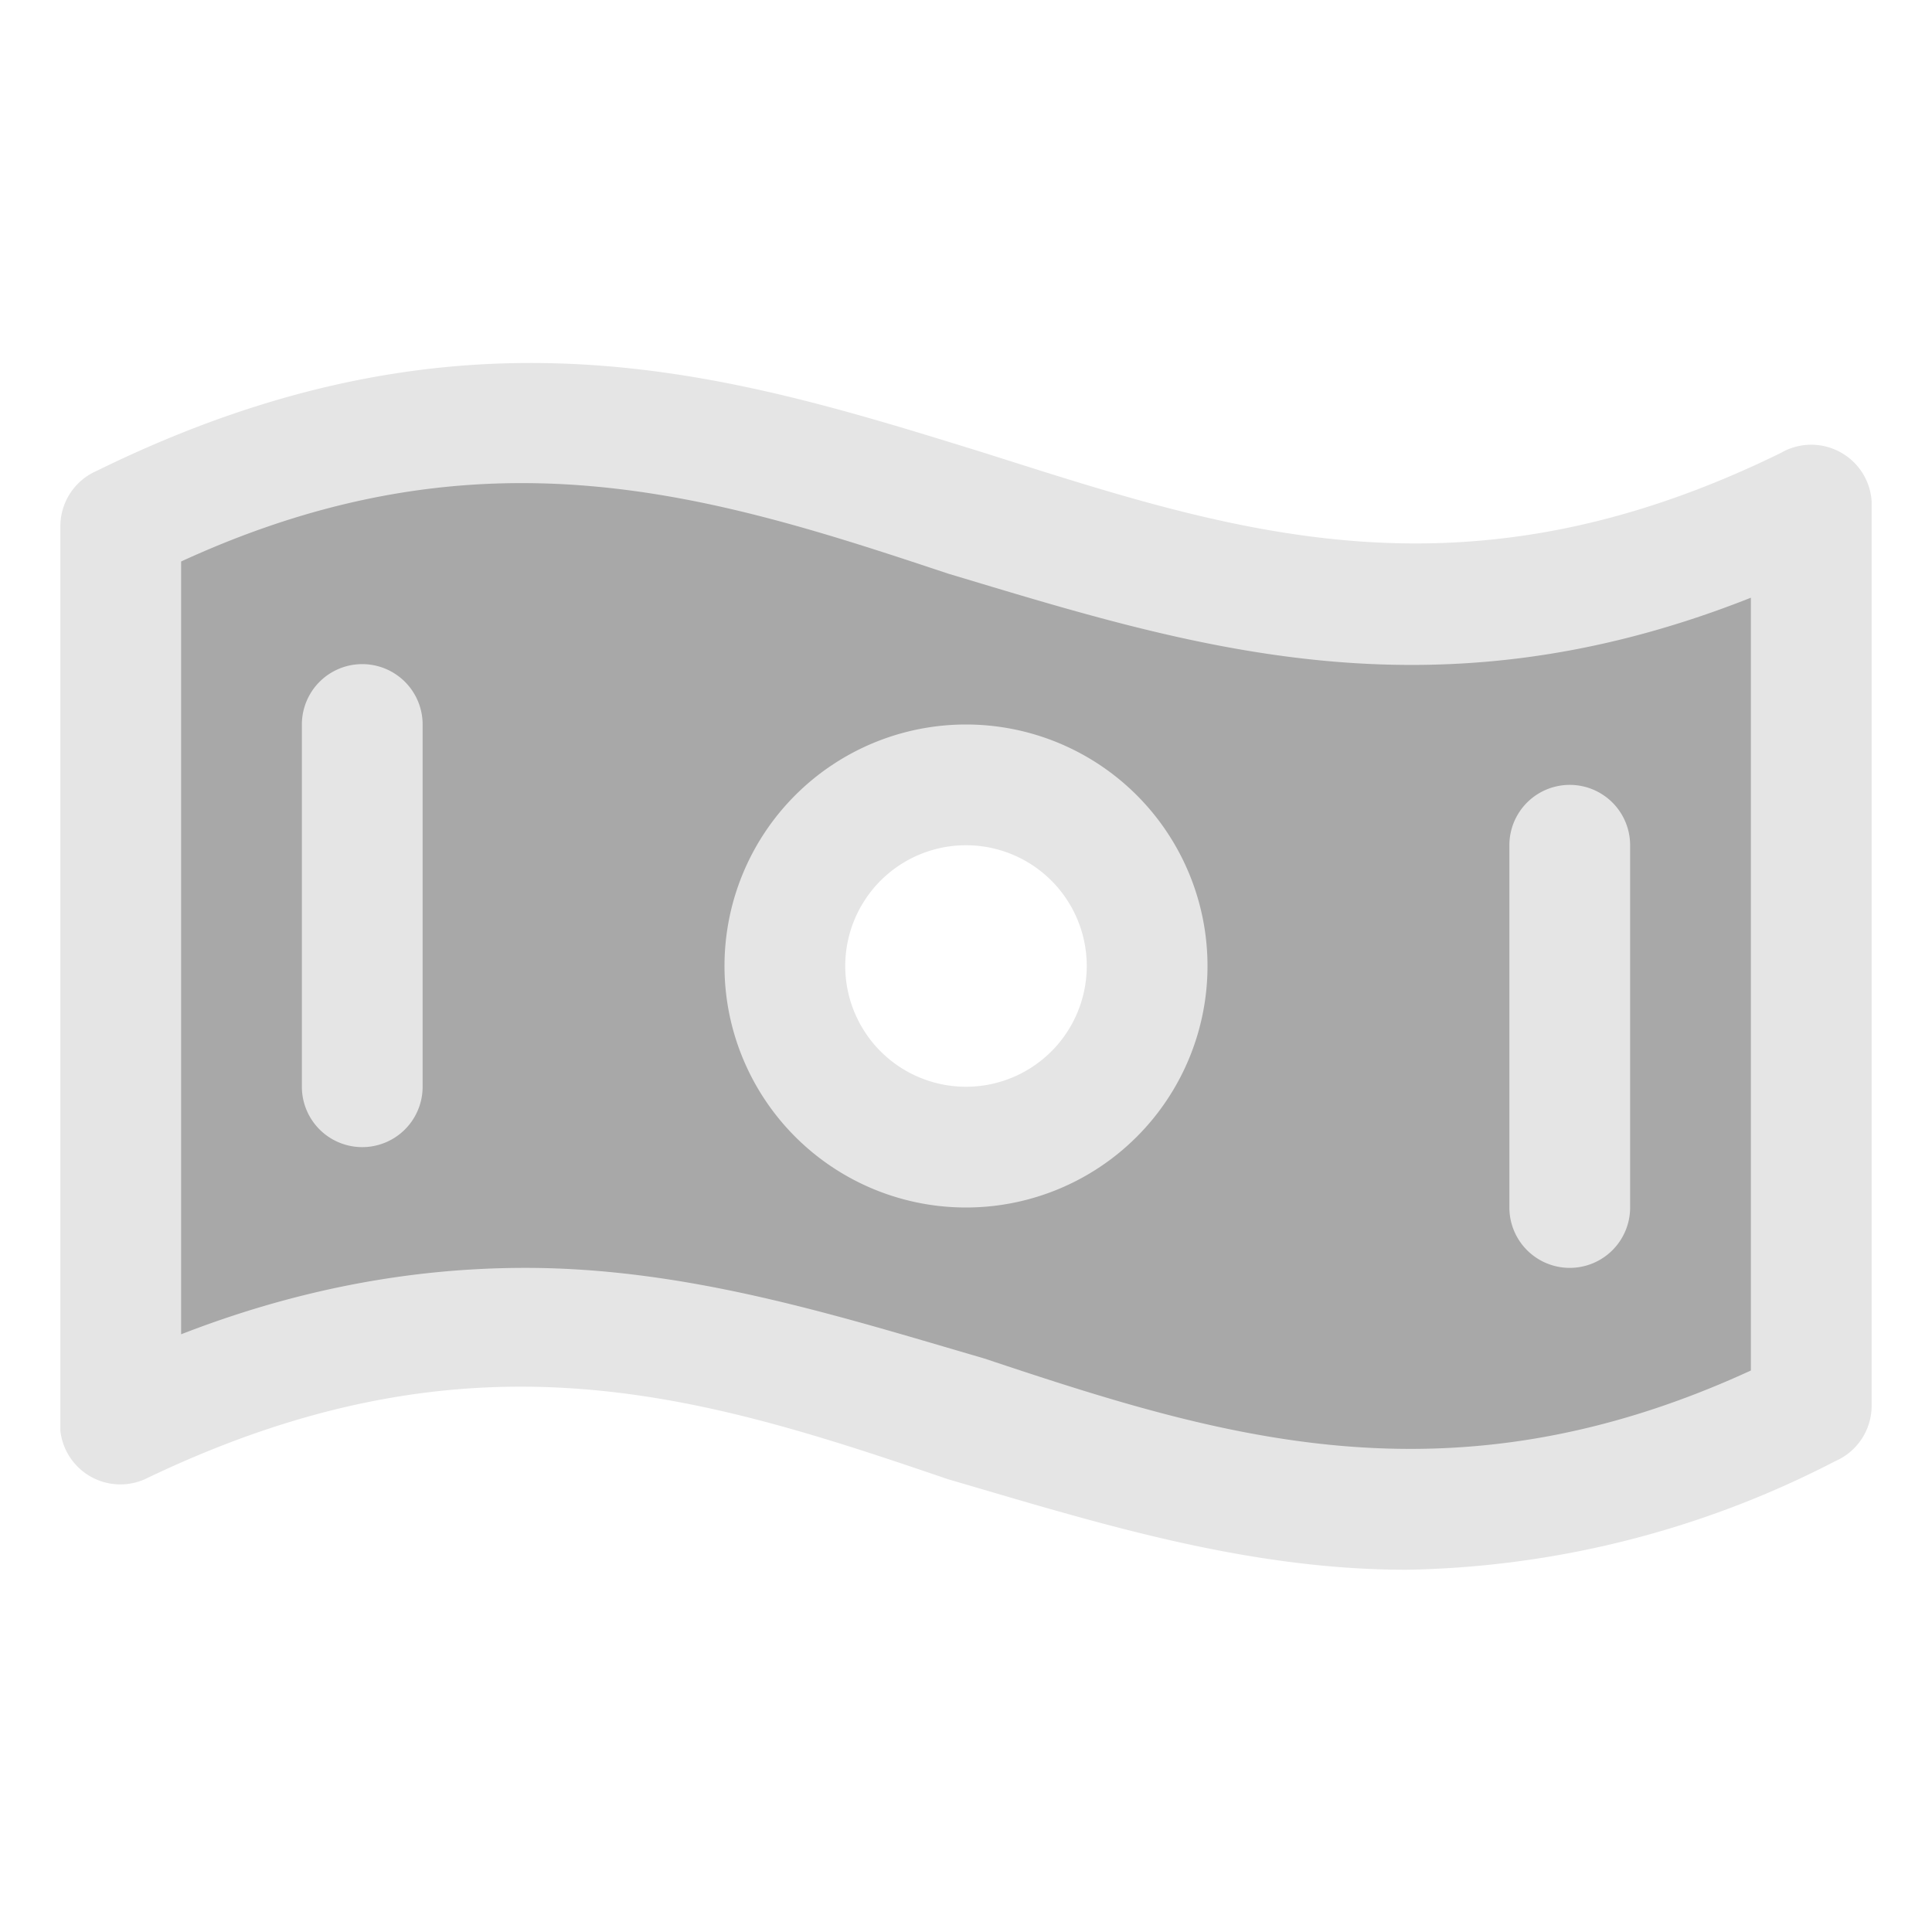
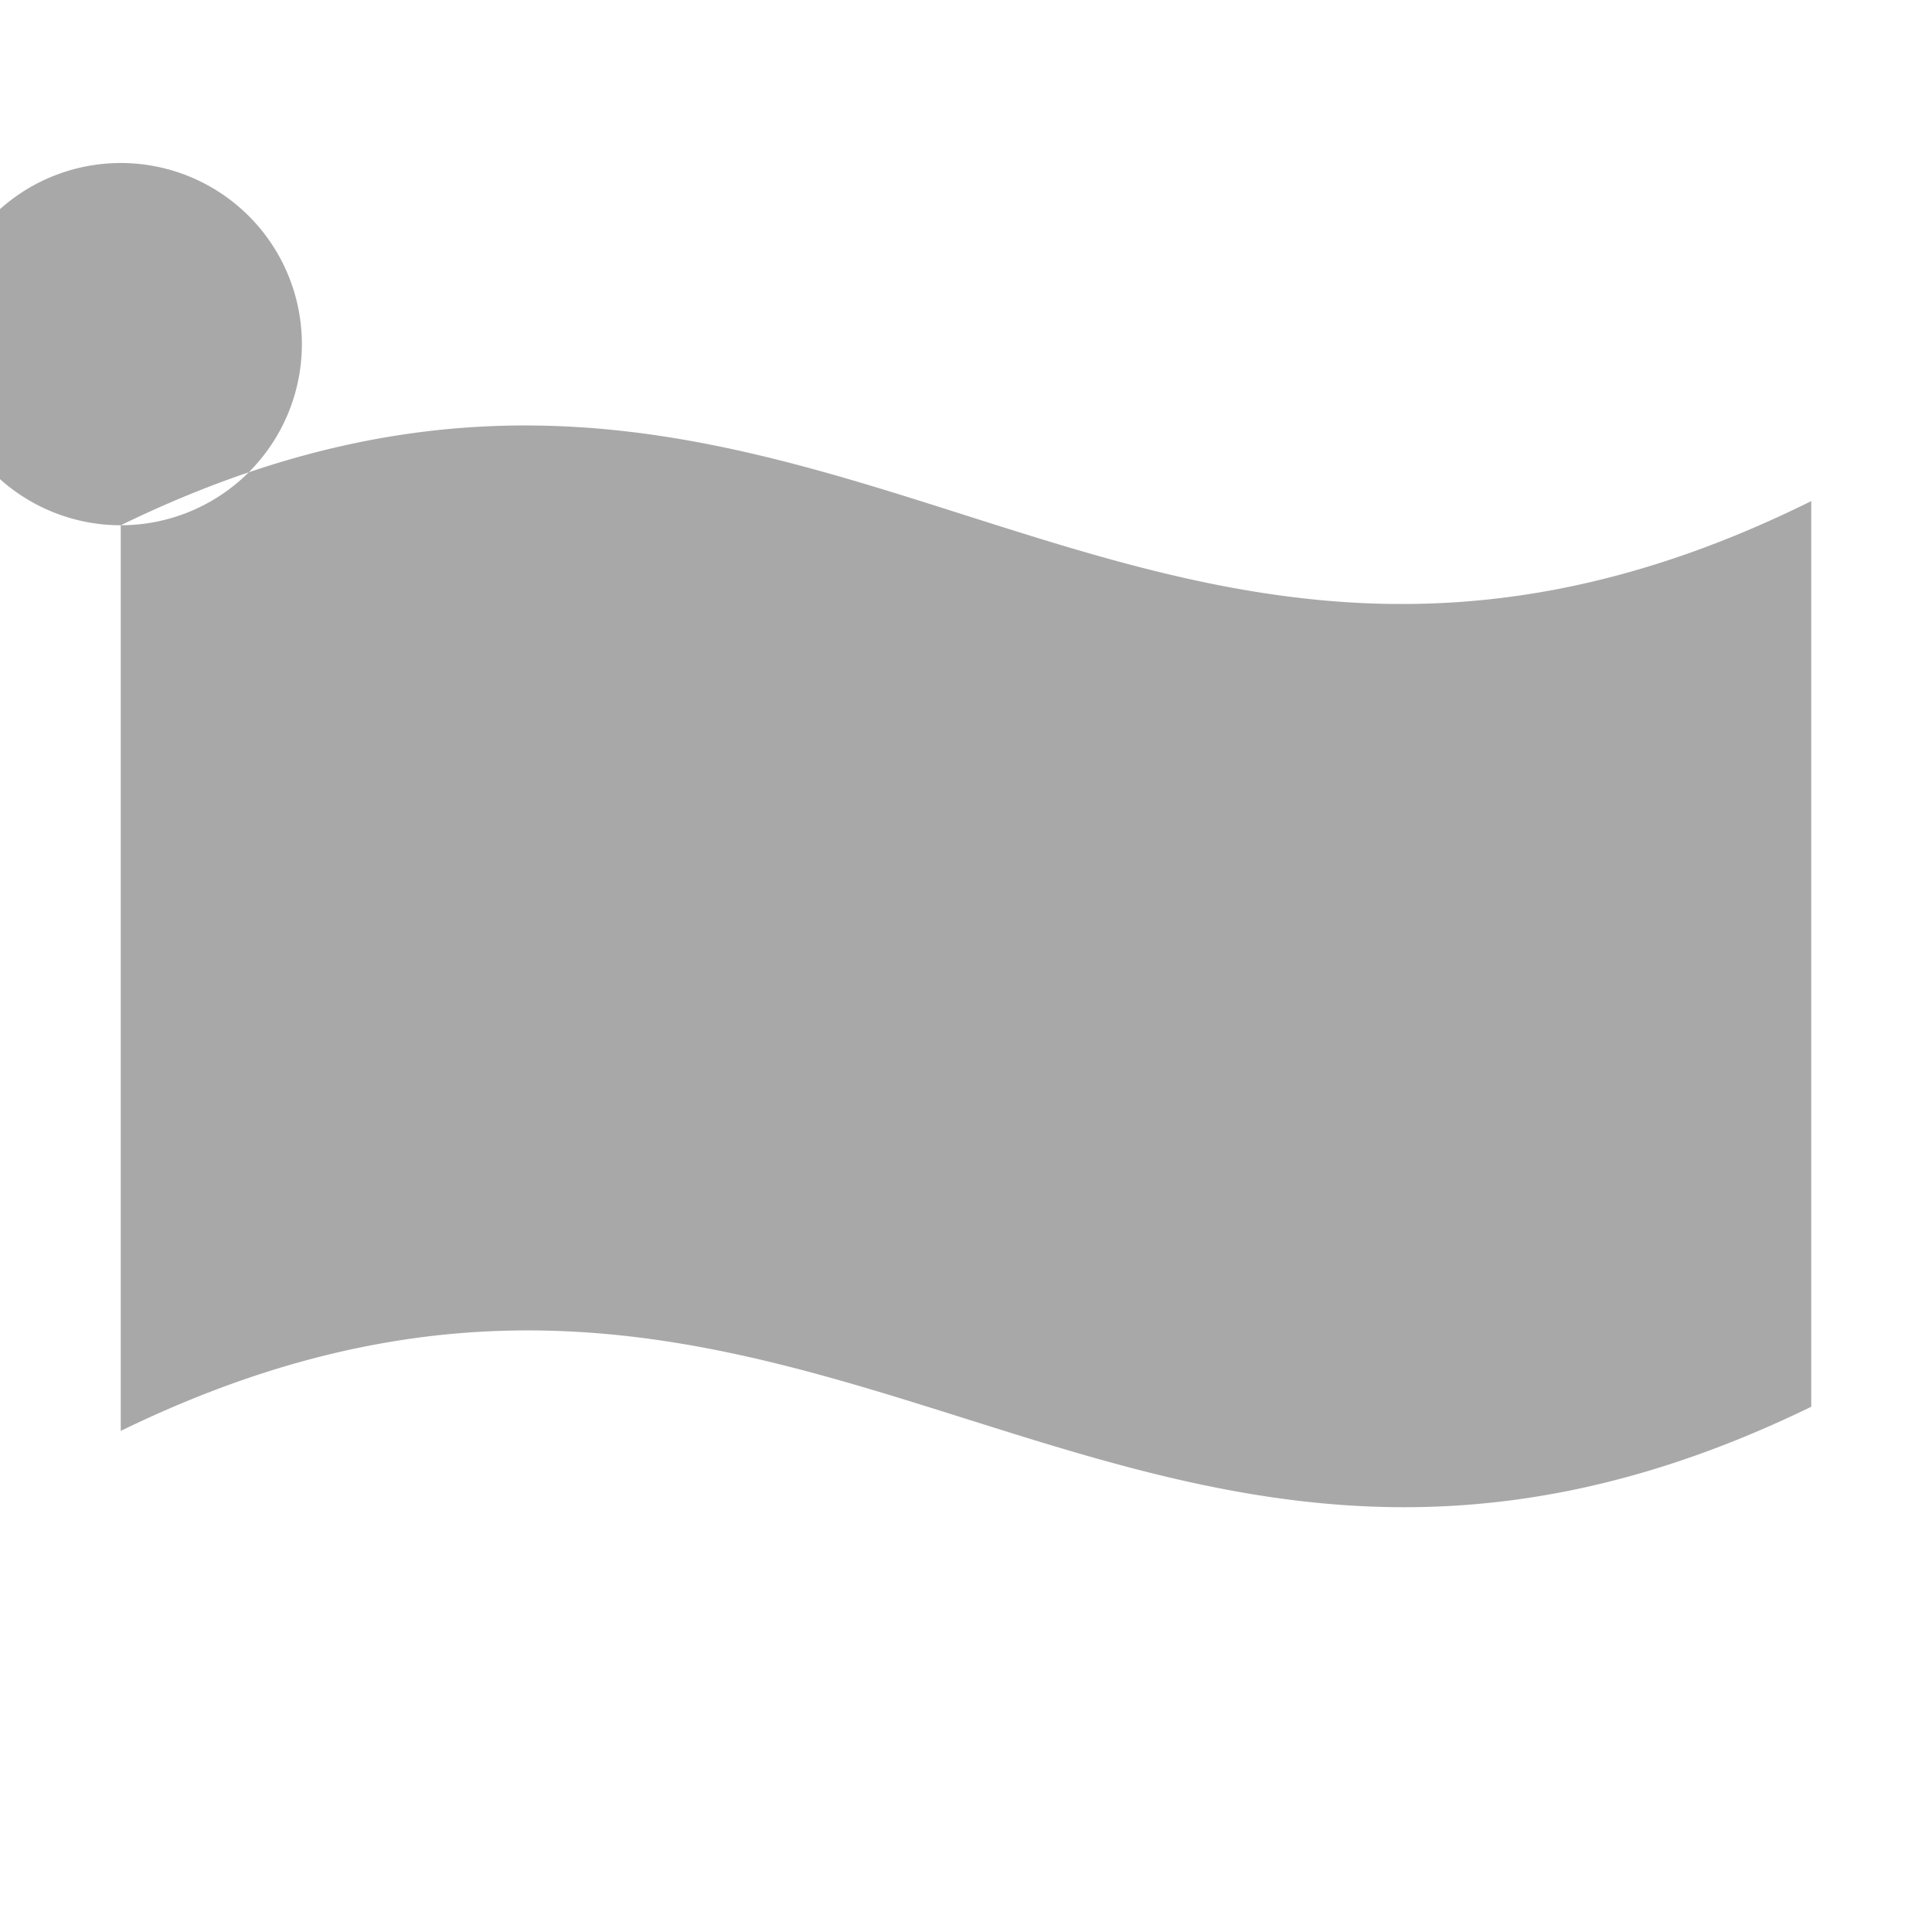
<svg xmlns="http://www.w3.org/2000/svg" width="32" height="32" fill="none" viewBox="0 0 32 32">
-   <path fill="#525252" d="M2 8.7v15c11.5-5.6 16.5 5.2 28-.4v-15C18.5 14 13.5 3.1 2 8.7ZM16 19a3 3 0 1 1 0-6 3 3 0 0 1 0 6Z" opacity=".5" />
-   <path fill="#E5E5E5" d="M30.5 7.5a1 1 0 0 0-1 0c-5.3 2.6-9.1 1.3-13.2 0-4.2-1.3-8.6-2.7-14.7.3a1 1 0 0 0-.6.9v15a1 1 0 0 0 1.4.8c5.4-2.6 9.2-1.4 13.3 0 2.4.7 4.9 1.5 7.6 1.5a16 16 0 0 0 7.1-1.8 1 1 0 0 0 .6-.9v-15a1 1 0 0 0-.5-.8ZM29 22.7c-5 2.3-8.8 1.1-12.7-.2-2.4-.7-4.9-1.5-7.6-1.5-2 0-3.9.4-5.7 1.1V9.3c5-2.3 8.8-1.1 12.7.2 4 1.2 8 2.5 13.3.4v12.8ZM16 12a4 4 0 1 0 0 8 4 4 0 0 0 0-8Zm0 6a2 2 0 1 1 0-4 2 2 0 0 1 0 4Zm-9-6v6a1 1 0 1 1-2 0v-6a1 1 0 1 1 2 0Zm18 8v-6a1 1 0 0 1 2 0v6a1 1 0 0 1-2 0Z" />
+   <path fill="#525252" d="M2 8.7v15c11.5-5.6 16.5 5.2 28-.4v-15C18.5 14 13.5 3.1 2 8.7Za3 3 0 1 1 0-6 3 3 0 0 1 0 6Z" opacity=".5" />
</svg>